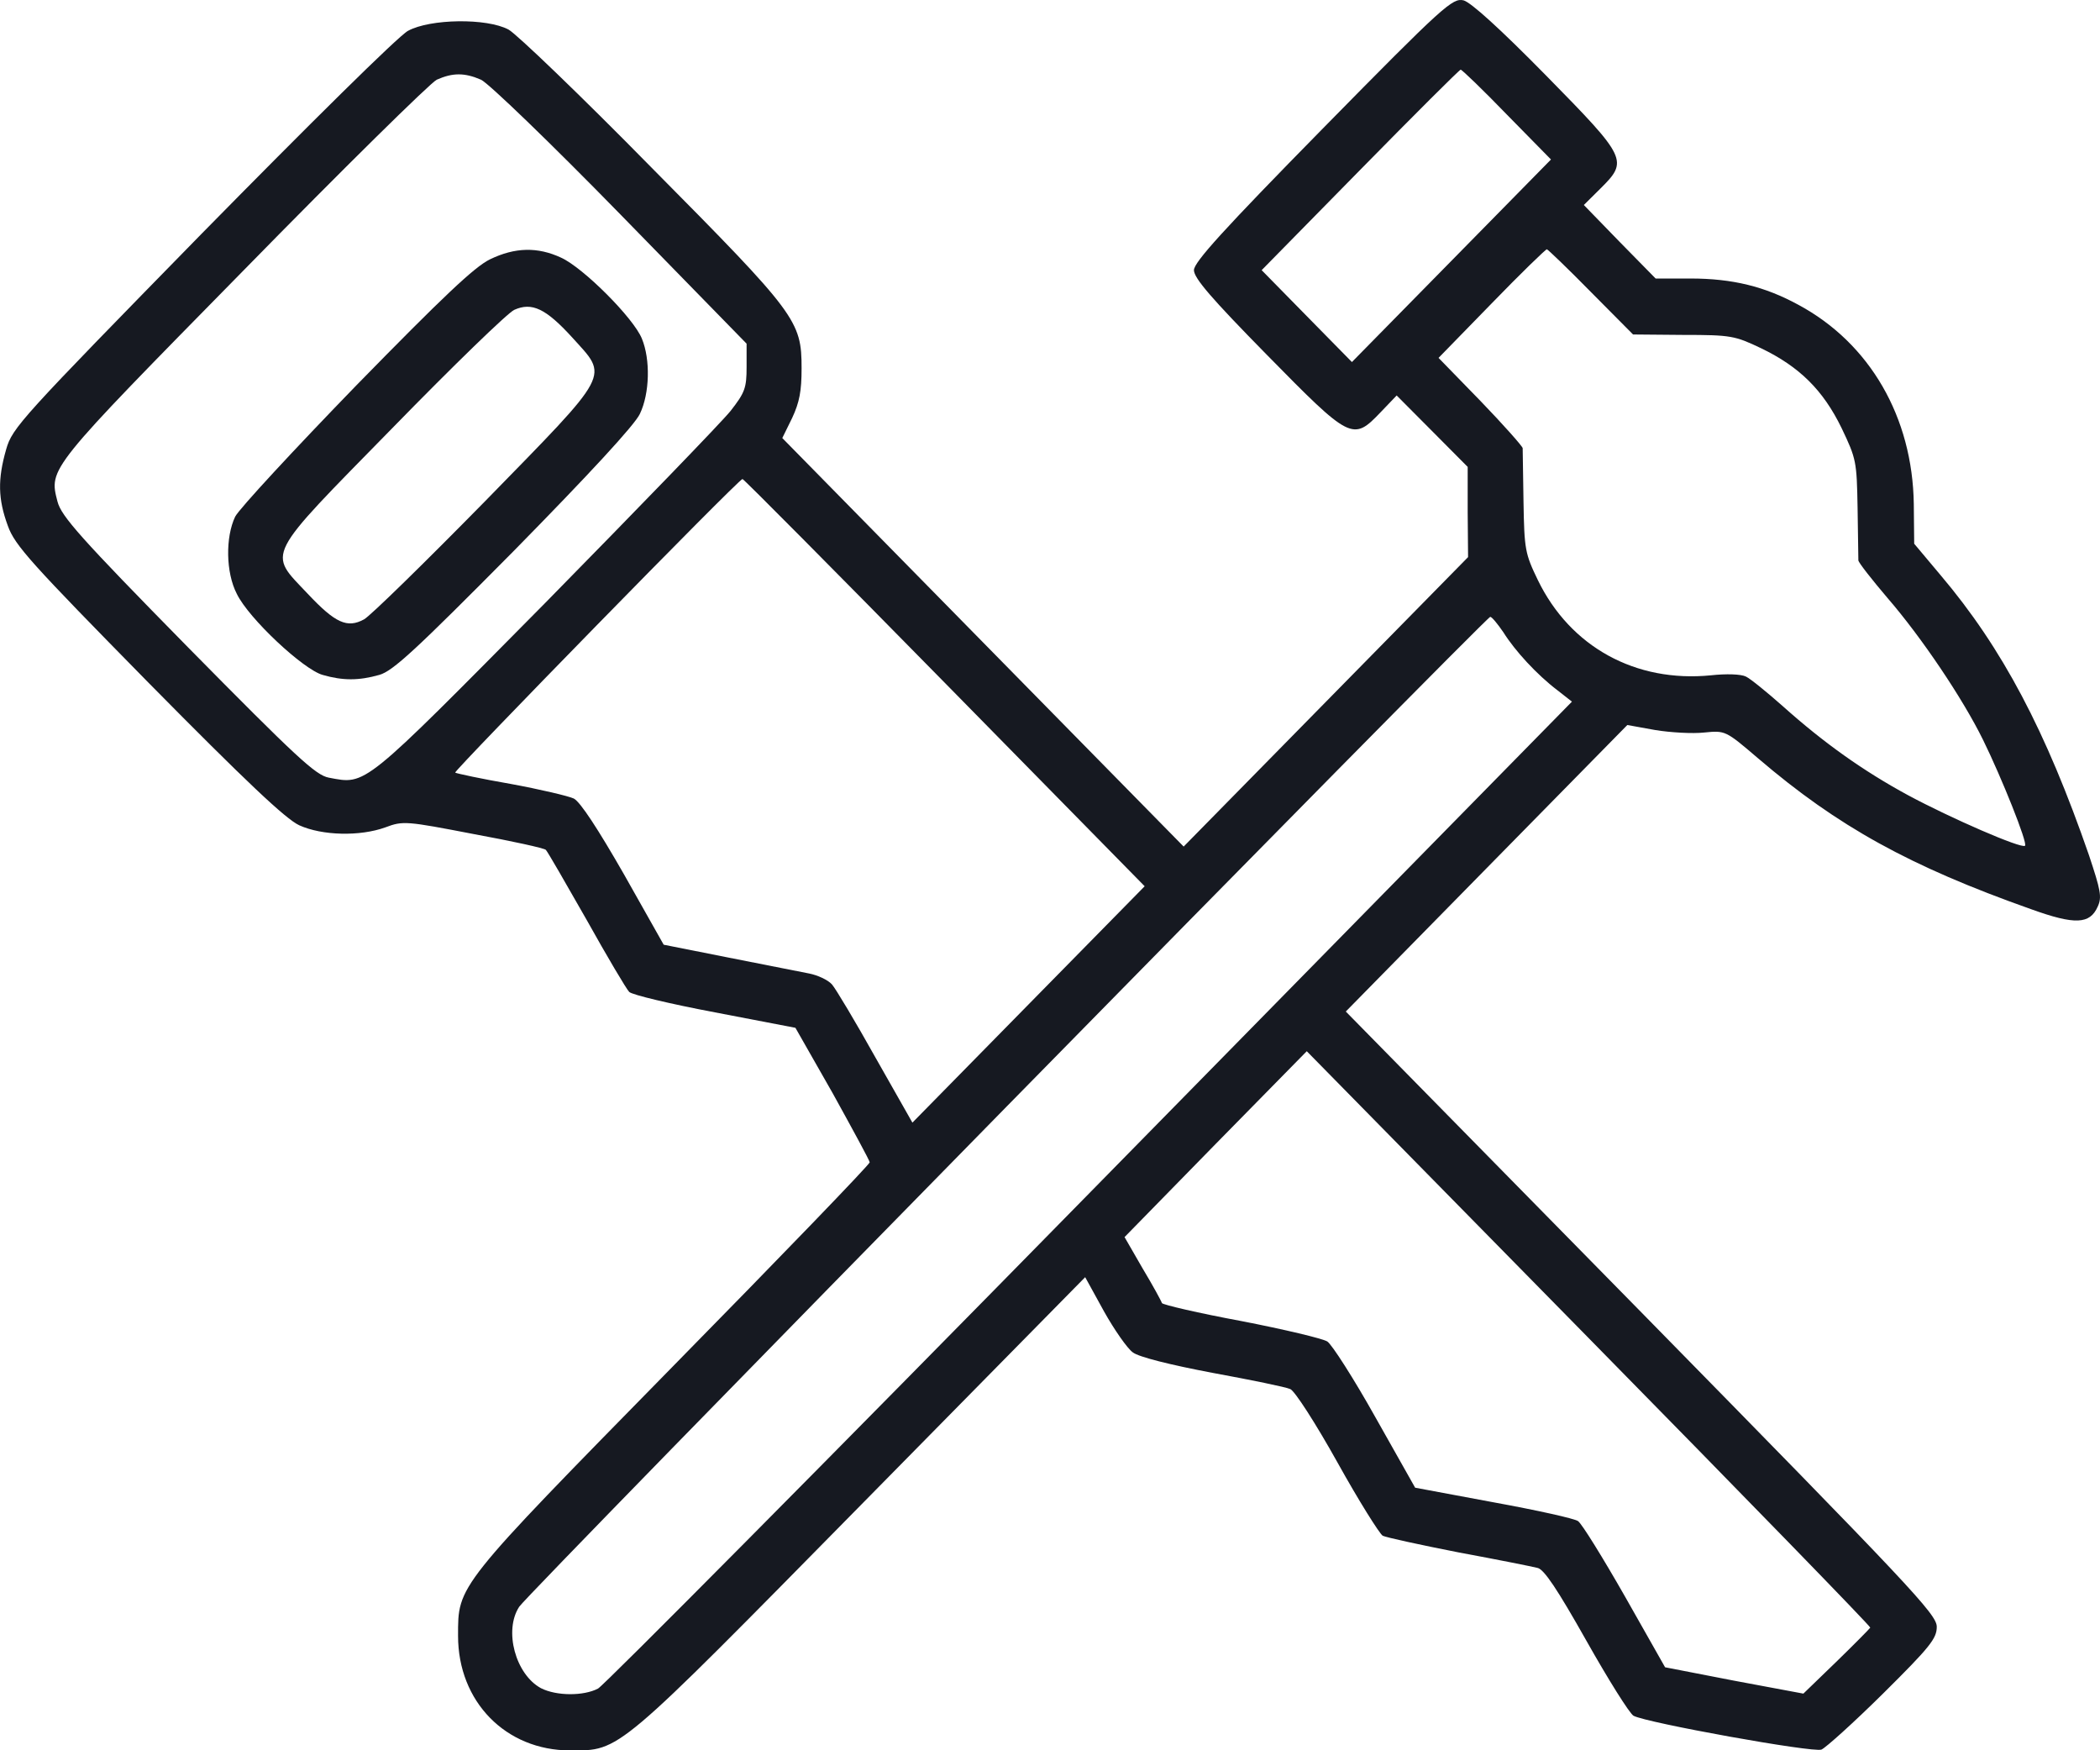
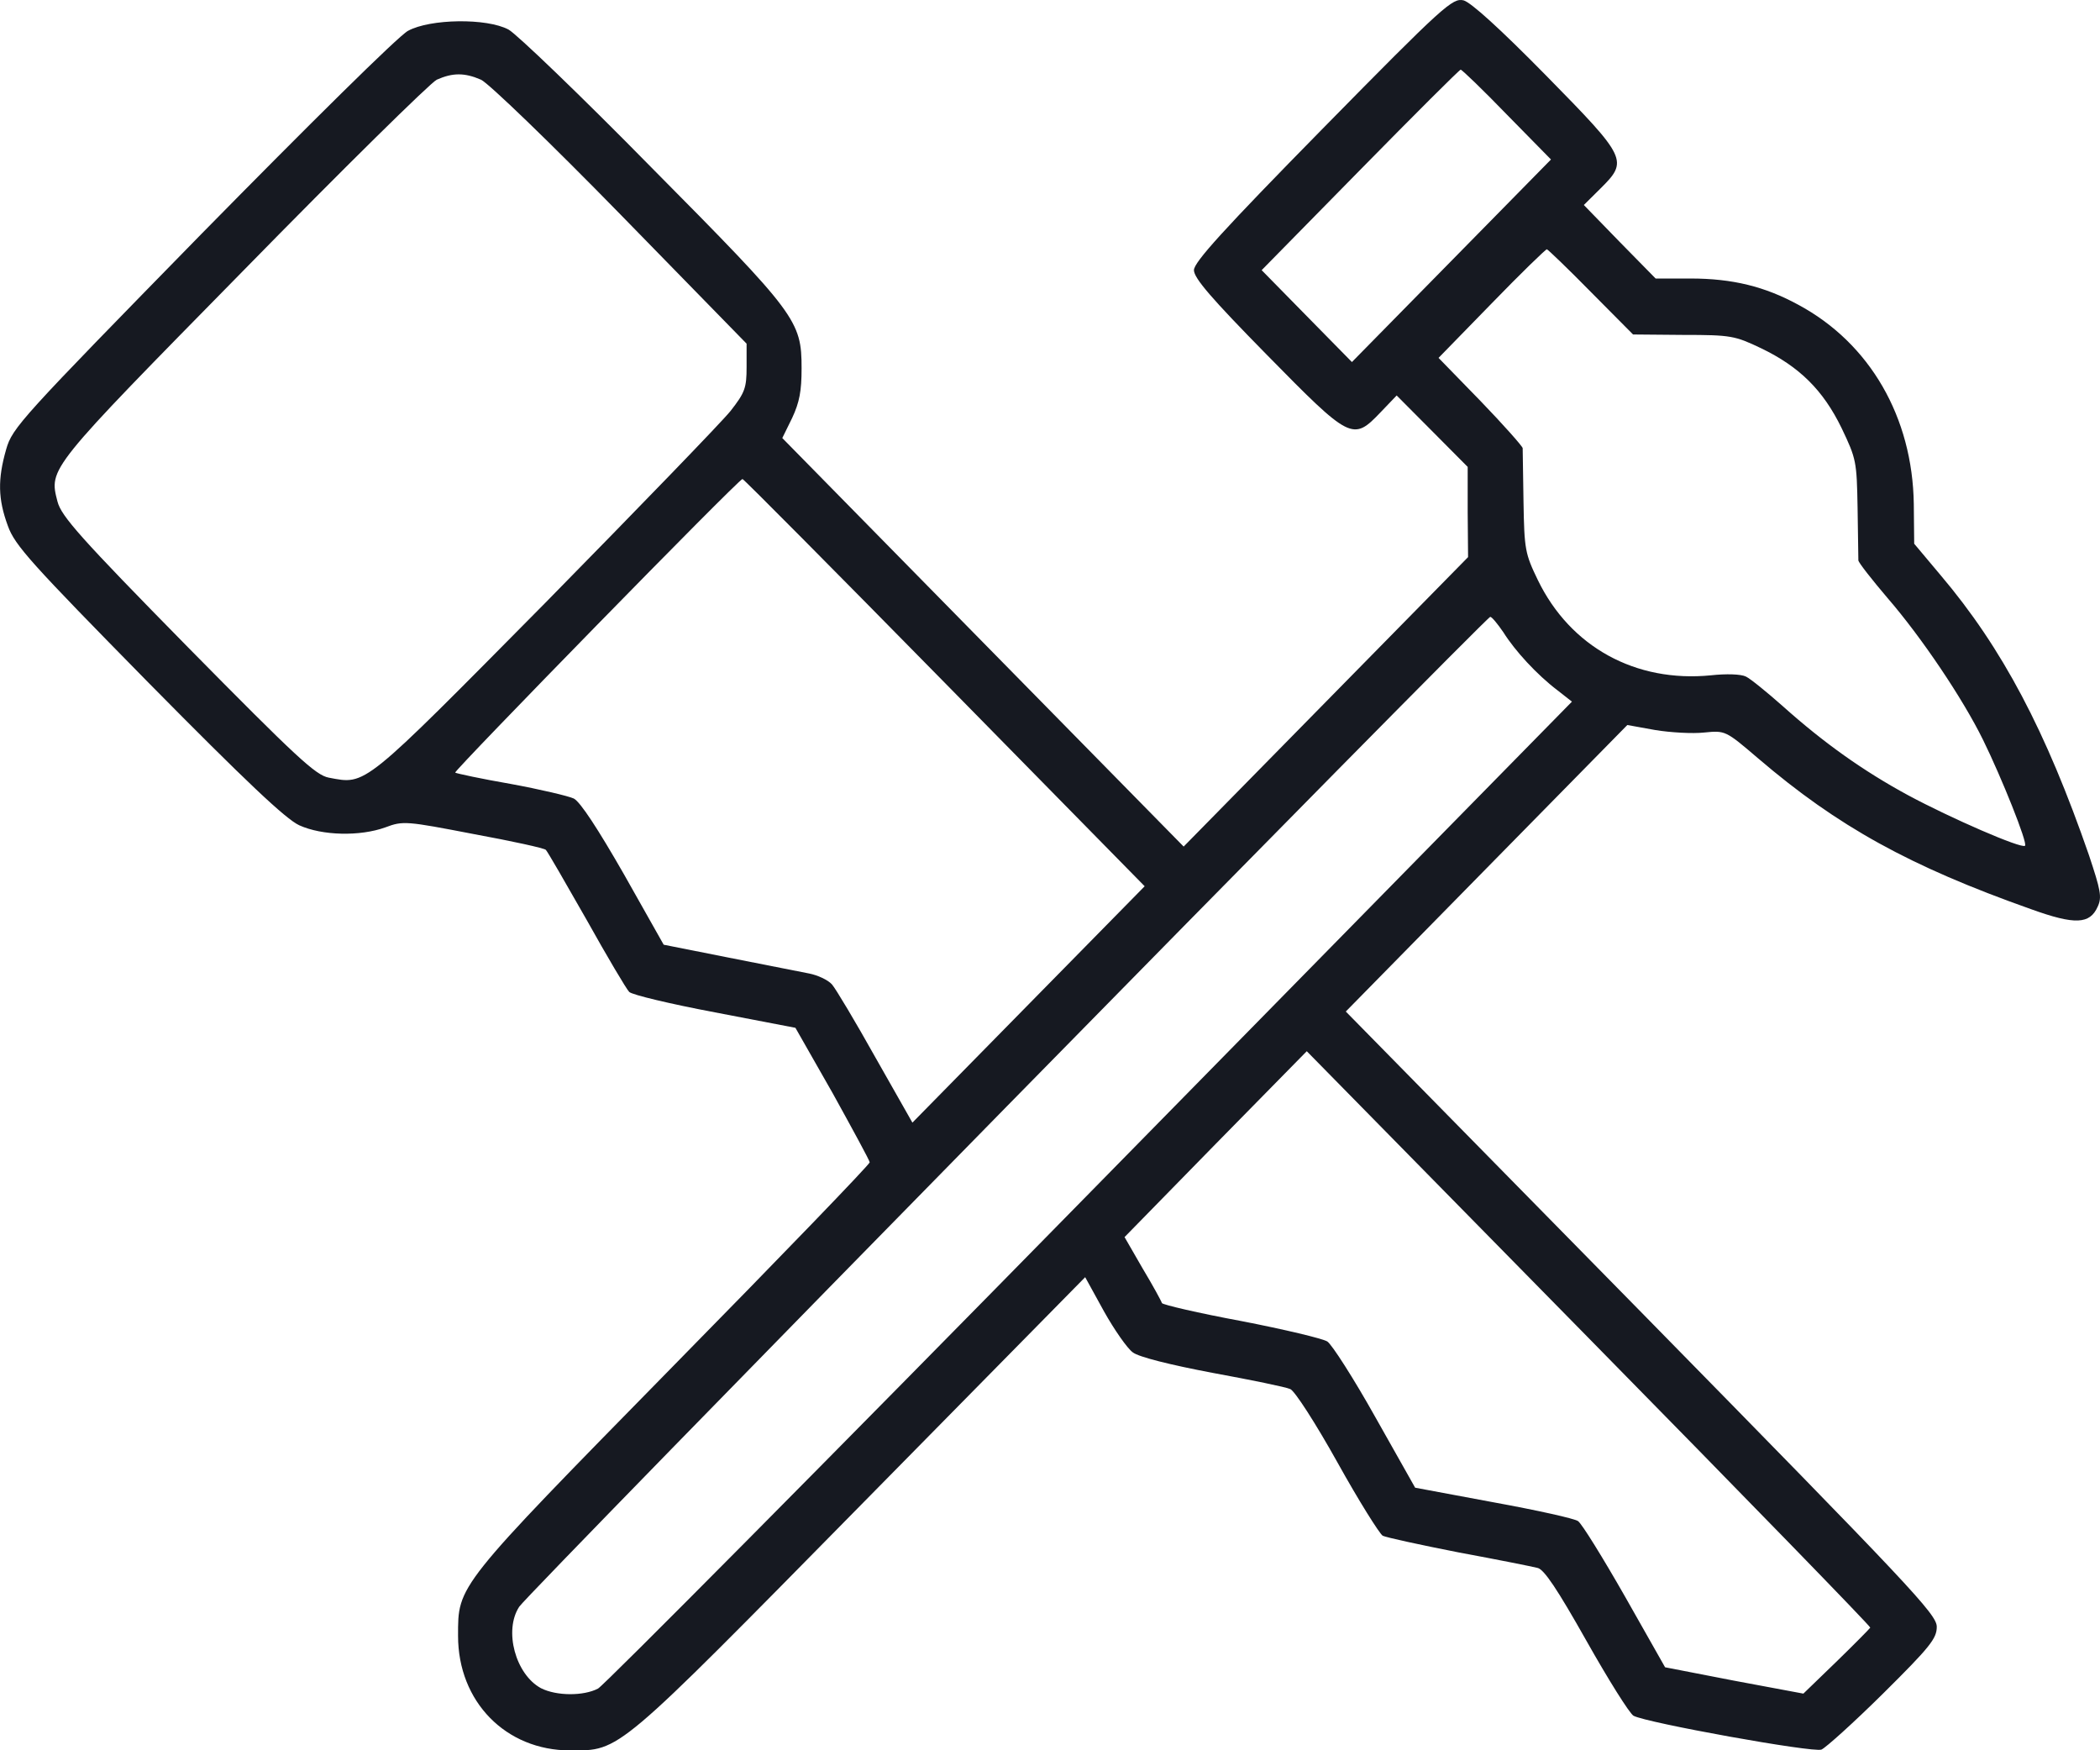
<svg xmlns="http://www.w3.org/2000/svg" width="48" height="40" viewBox="0 0 48 40" fill="none">
  <path d="M30.235 2.938C27.956 5.258 27.29 5.993 27.29 6.174C27.29 6.356 27.693 6.823 28.95 8.102C30.873 10.059 30.92 10.088 31.558 9.42L31.924 9.038L32.731 9.849L33.547 10.67V11.701L33.556 12.732L30.301 16.044L27.055 19.347L22.468 14.679L17.881 10.011L18.106 9.553C18.275 9.191 18.322 8.933 18.322 8.417C18.322 7.329 18.209 7.177 14.888 3.826C13.275 2.184 11.802 0.772 11.624 0.676C11.127 0.409 9.832 0.428 9.325 0.705C9.11 0.819 7.065 2.843 4.616 5.334C0.47 9.572 0.282 9.773 0.141 10.269C-0.056 10.957 -0.046 11.405 0.179 12.016C0.338 12.465 0.714 12.875 3.387 15.595C5.629 17.867 6.53 18.717 6.839 18.86C7.365 19.099 8.228 19.118 8.809 18.908C9.213 18.755 9.288 18.765 10.826 19.061C11.708 19.223 12.449 19.385 12.477 19.423C12.515 19.461 12.928 20.177 13.406 21.017C13.875 21.857 14.316 22.602 14.382 22.669C14.447 22.735 15.329 22.945 16.342 23.136L18.181 23.489L19.035 24.988C19.494 25.819 19.879 26.525 19.879 26.563C19.879 26.611 17.853 28.711 15.376 31.231C10.404 36.299 10.47 36.223 10.47 37.388C10.47 38.886 11.558 40.003 13.031 40.003C14.185 40.003 14.044 40.117 19.691 34.381L24.804 29.188L25.235 29.971C25.47 30.391 25.77 30.82 25.892 30.906C26.023 31.011 26.755 31.193 27.712 31.374C28.594 31.536 29.391 31.698 29.494 31.746C29.598 31.794 30.067 32.519 30.573 33.426C31.061 34.304 31.53 35.049 31.605 35.097C31.68 35.135 32.468 35.307 33.34 35.478C34.222 35.641 35.029 35.803 35.142 35.832C35.292 35.86 35.601 36.328 36.258 37.492C36.764 38.39 37.243 39.153 37.337 39.211C37.637 39.373 41.446 40.06 41.633 39.984C41.727 39.946 42.365 39.373 43.04 38.705C44.119 37.636 44.269 37.445 44.269 37.178C44.269 36.891 43.678 36.271 37.515 29.99L30.761 23.117L33.978 19.843L37.196 16.569L37.834 16.684C38.181 16.741 38.688 16.77 38.95 16.741C39.438 16.693 39.438 16.693 40.188 17.333C42.008 18.889 43.65 19.796 46.427 20.779C47.431 21.141 47.768 21.122 47.947 20.721C48.05 20.502 48.012 20.34 47.749 19.547C46.764 16.703 45.77 14.813 44.354 13.142L43.753 12.426L43.744 11.52C43.716 9.534 42.74 7.845 41.108 6.967C40.339 6.547 39.597 6.365 38.641 6.365H37.843L37.018 5.525L36.202 4.685L36.577 4.313C37.224 3.673 37.196 3.616 35.339 1.726C34.269 0.638 33.622 0.056 33.453 0.008C33.2 -0.049 33.012 0.113 30.235 2.938ZM34.447 2.623L35.451 3.645L33.172 5.964L30.901 8.274L29.869 7.224L28.838 6.174L31.089 3.883C32.327 2.623 33.359 1.592 33.387 1.592C33.416 1.592 33.894 2.051 34.447 2.623ZM10.995 1.822C11.164 1.898 12.59 3.272 14.185 4.905L17.065 7.854V8.389C17.065 8.866 17.027 8.971 16.699 9.391C16.502 9.639 14.588 11.615 12.459 13.782C8.256 18.03 8.378 17.934 7.515 17.772C7.215 17.715 6.783 17.314 4.288 14.784C1.839 12.293 1.399 11.796 1.314 11.462C1.117 10.699 1.089 10.737 5.554 6.193C7.834 3.864 9.832 1.898 9.982 1.822C10.348 1.659 10.62 1.659 10.995 1.822ZM36.361 6.671L37.327 7.644L38.472 7.654C39.569 7.654 39.654 7.673 40.254 7.959C41.127 8.379 41.671 8.914 42.093 9.782C42.431 10.489 42.44 10.546 42.459 11.605C42.468 12.216 42.477 12.761 42.477 12.808C42.487 12.866 42.787 13.247 43.144 13.667C43.913 14.555 44.86 15.958 45.329 16.913C45.751 17.772 46.352 19.27 46.286 19.328C46.211 19.404 44.588 18.698 43.612 18.173C42.59 17.619 41.69 16.98 40.751 16.14C40.395 15.825 40.01 15.51 39.907 15.462C39.794 15.405 39.457 15.395 39.11 15.433C37.384 15.605 35.892 14.784 35.151 13.257C34.86 12.655 34.841 12.56 34.823 11.472C34.813 10.842 34.804 10.288 34.804 10.241C34.794 10.193 34.363 9.706 33.838 9.162L32.881 8.179L34.091 6.938C34.757 6.251 35.329 5.697 35.357 5.697C35.376 5.697 35.836 6.136 36.361 6.671ZM21.596 15.605L26.164 20.254L23.509 22.955L20.855 25.656L20.01 24.167C19.551 23.346 19.1 22.592 19.016 22.497C18.922 22.392 18.688 22.287 18.5 22.249C18.303 22.21 17.477 22.048 16.661 21.886L15.17 21.59L14.26 19.977C13.669 18.946 13.265 18.326 13.115 18.249C12.993 18.192 12.346 18.039 11.671 17.915C11.005 17.8 10.432 17.676 10.404 17.657C10.367 17.619 16.886 10.947 16.971 10.947C16.999 10.947 19.072 13.037 21.596 15.605ZM34.363 14.45C34.626 14.87 35.123 15.414 35.601 15.777L35.93 16.035L24.926 27.241C18.875 33.407 13.809 38.514 13.669 38.59C13.34 38.762 12.721 38.762 12.365 38.581C11.783 38.266 11.511 37.263 11.868 36.719C12.055 36.423 33.969 14.097 34.063 14.097C34.1 14.097 34.232 14.259 34.363 14.45ZM42.749 37.197C42.731 37.225 42.384 37.578 41.971 37.979L41.22 38.705L39.635 38.409L38.059 38.103L37.14 36.481C36.633 35.593 36.155 34.82 36.07 34.763C35.995 34.705 35.132 34.514 34.138 34.333L32.346 33.999L31.436 32.386C30.939 31.498 30.442 30.725 30.339 30.658C30.235 30.591 29.354 30.381 28.369 30.19C27.393 30.009 26.577 29.818 26.558 29.78C26.549 29.742 26.352 29.379 26.117 28.988L25.704 28.272L27.787 26.143L29.869 24.024L36.314 30.582C39.87 34.199 42.759 37.168 42.749 37.197Z" fill="#161921" />
-   <path d="M11.201 5.926C10.845 6.098 10.123 6.785 8.143 8.809C6.717 10.279 5.47 11.625 5.376 11.806C5.151 12.274 5.16 13.085 5.413 13.572C5.685 14.135 6.933 15.3 7.374 15.424C7.834 15.557 8.2 15.557 8.669 15.424C8.978 15.338 9.494 14.861 11.745 12.589C13.462 10.842 14.513 9.706 14.626 9.458C14.851 8.99 14.869 8.217 14.672 7.74C14.485 7.272 13.331 6.117 12.824 5.888C12.29 5.64 11.774 5.649 11.201 5.926ZM13.078 7.711C13.912 8.637 14.016 8.456 11.089 11.453C9.701 12.866 8.462 14.078 8.322 14.154C7.937 14.364 7.665 14.24 7.036 13.572C6.117 12.598 6.014 12.799 8.978 9.773C10.357 8.36 11.605 7.148 11.755 7.081C12.158 6.9 12.477 7.052 13.078 7.711Z" fill="#161921" />
</svg>